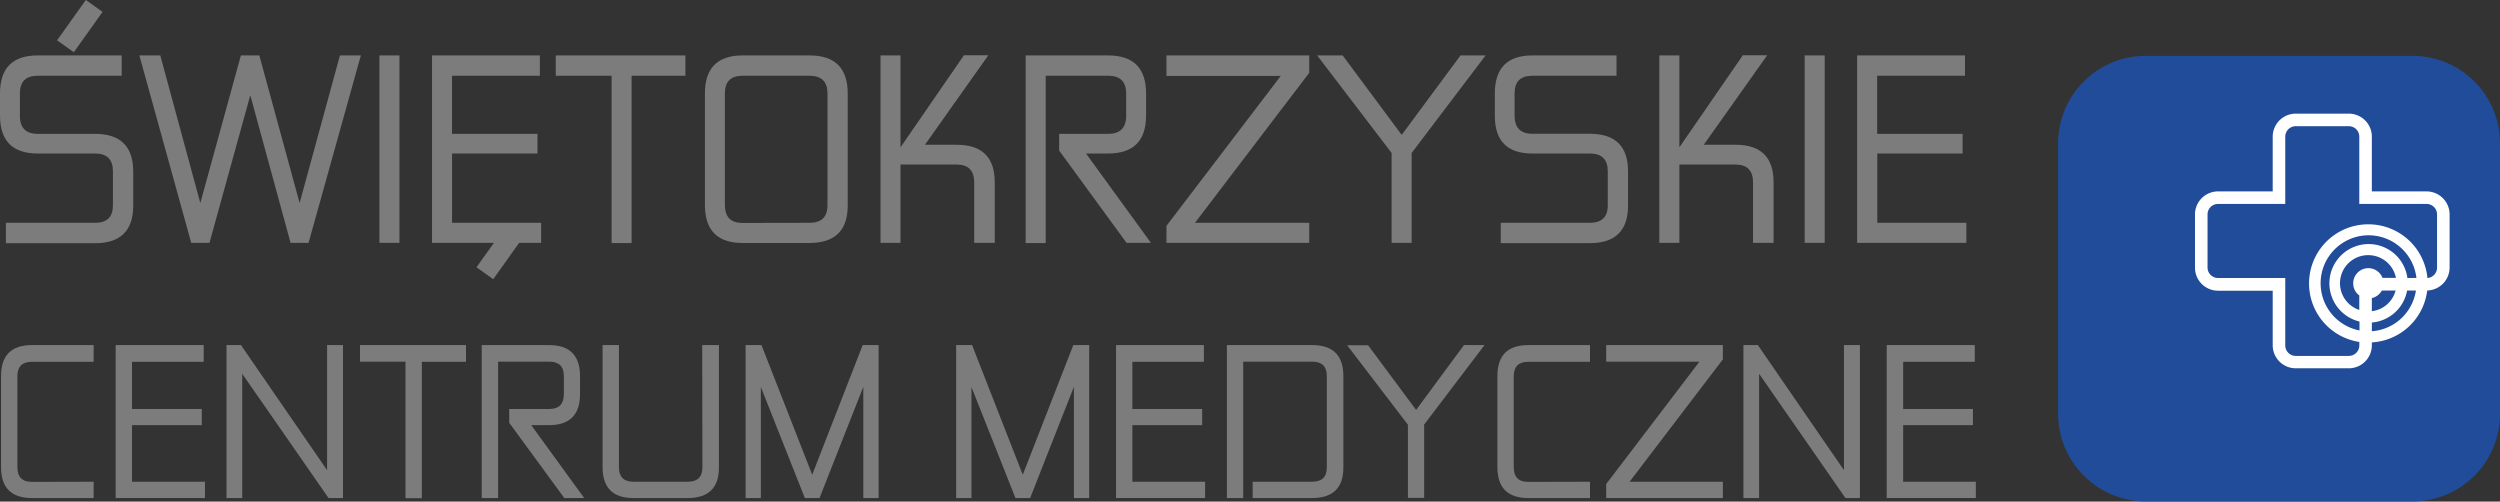
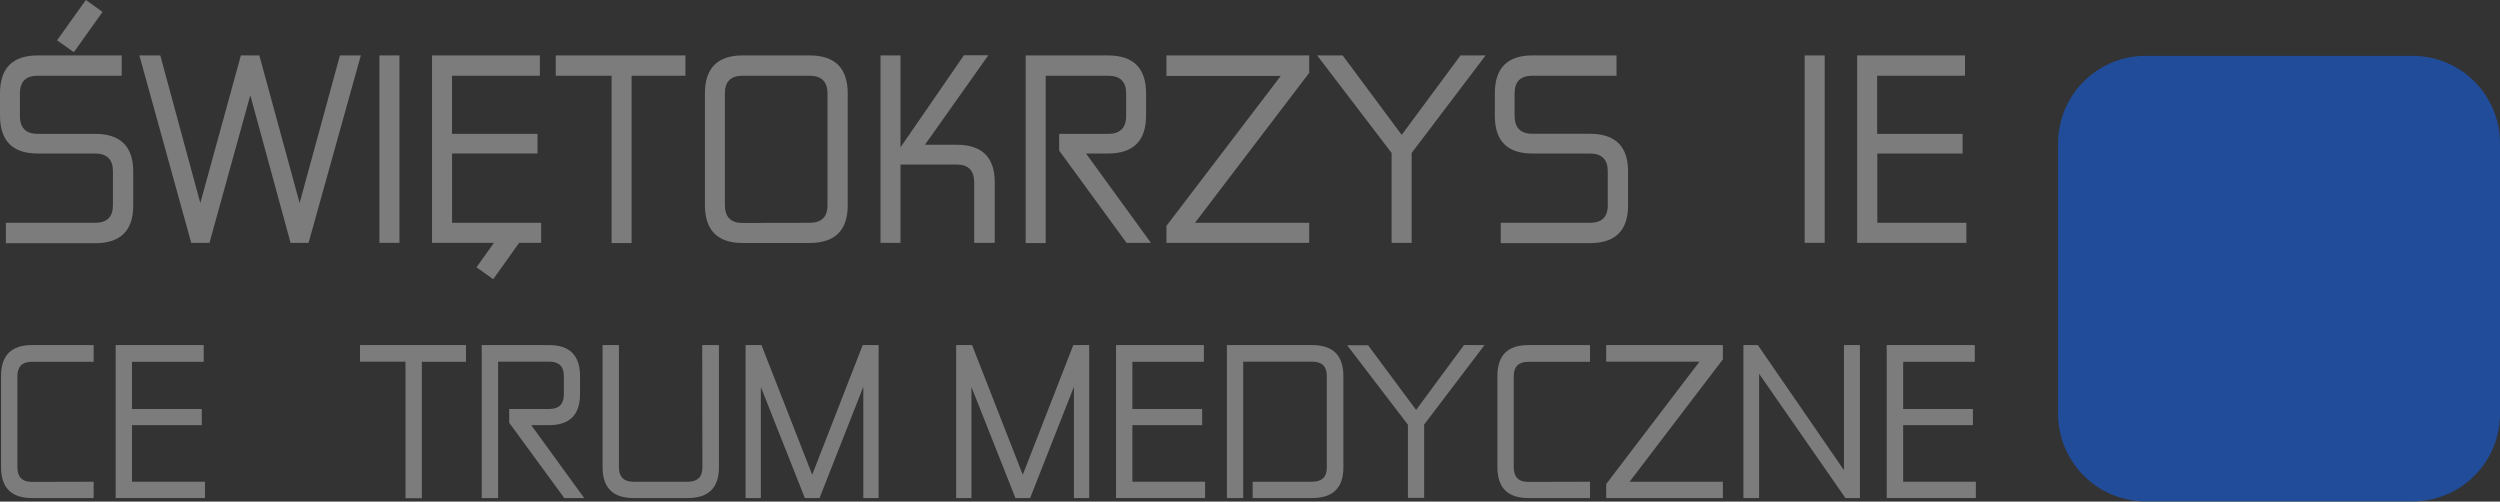
<svg xmlns="http://www.w3.org/2000/svg" viewBox="0 0 597.69 119.92">
  <rect x="0" y="0" width="597.69" height="119.92" fill="#333333" stroke="none" />
  <defs>
    <style>.cls-1{fill:#204c9a;}.cls-2{fill:#fff;}.cls-3{fill:#7c7c7c;}</style>
  </defs>
  <title>scm-logo-color</title>
  <g id="Warstwa_2" data-name="Warstwa 2">
    <g id="Warstwa_1-2" data-name="Warstwa 1">
      <path class="cls-1" d="M597.69,98.88a20.93,20.93,0,0,1-20.81,21h-64a21,21,0,0,1-20.84-21V34.35a20.94,20.94,0,0,1,20.84-21h64a20.92,20.92,0,0,1,20.81,21Z" />
-       <path class="cls-2" d="M580.14,45.76H567.05V32.68a5.5,5.5,0,0,0-5.49-5.51H548.85a5.51,5.51,0,0,0-5.5,5.51V45.76H530.27a5.51,5.51,0,0,0-5.5,5.5V64a5.51,5.51,0,0,0,5.5,5.5h13.08V82.55a5.51,5.51,0,0,0,5.5,5.5h12.71a5.5,5.5,0,0,0,5.49-5.5v-.69a14.16,14.16,0,0,0,13.24-12.41A5.5,5.5,0,0,0,585.64,64V51.26A5.51,5.51,0,0,0,580.14,45.76ZM564.05,70.63V74.1A6.72,6.72,0,0,1,566.25,61h0a6.73,6.73,0,0,1,6.56,5.43l-3.21,0a3.65,3.65,0,0,0-3.37-2.32h0a3.63,3.63,0,0,0-2.2,6.52Zm3,.64a3.66,3.66,0,0,0,2.39-1.81h3.29a6.69,6.69,0,0,1-5.68,4.94Zm8.5-4.81a9.35,9.35,0,0,0-9.25-8.11h0a9.39,9.39,0,0,0-2.2,18.52V79a11.48,11.48,0,0,1,2.2-22.75h.06a11.53,11.53,0,0,1,11.35,10.2Zm-8.5,12.73V77.11a9.35,9.35,0,0,0,8.43-7.65h2.11A11.49,11.49,0,0,1,567.05,79.19ZM582.64,64a2.49,2.49,0,0,1-2.3,2.47,14.17,14.17,0,0,0-14-12.84h-.08a14.14,14.14,0,0,0-2.2,28.12v.84a2.51,2.51,0,0,1-2.49,2.5H548.85a2.51,2.51,0,0,1-2.5-2.5V66.46H530.27a2.51,2.51,0,0,1-2.5-2.5V51.26a2.5,2.5,0,0,1,2.5-2.5h16.08V32.68a2.51,2.51,0,0,1,2.5-2.51h12.71a2.5,2.5,0,0,1,2.49,2.51V48.76h16.09a2.5,2.5,0,0,1,2.5,2.5Z" />
      <path class="cls-3" d="M29.09,13.25v4.86H9c-2.82,0-4.24,1.4-4.24,4.22v5.28C4.72,30.52,6.14,32,9,32H22.71q9.13,0,9.14,9v8.15q0,9-9.14,9H1.41V53.27h21.3q4.29,0,4.29-4.18V40.94q0-4.24-4.29-4.24H9q-9,0-9-9.09V22.33q0-9.07,9-9.08Z" />
      <path class="cls-3" d="M73.77,58.06h-4.3L59.84,22.77,50.08,58.06H45.72L33.32,13.25h5l9.57,35.29,9.7-35.29H62l9.63,35.29,9.64-35.29h5Z" />
      <path class="cls-3" d="M90.71,13.25H95.5V58.06H90.71Z" />
      <path class="cls-3" d="M103.29,13.25h25.78v4.86h-21V32h20.43V36.7H108.08V53.27h21.29v4.79H103.29Z" />
      <path class="cls-3" d="M132.87,13.25h31v4.86H151v40h-4.78V18.11H132.87Z" />
      <path class="cls-3" d="M168.53,22.33q0-9.07,9-9.08h16q9.13,0,9.14,9.08V49.09q0,9-9.14,9h-16q-9,0-9-9.09Zm25,30.94c2.86,0,4.3-1.39,4.3-4.18V22.33c0-2.82-1.44-4.22-4.3-4.22h-16c-2.82,0-4.23,1.4-4.23,4.22V49q0,4.31,4.23,4.3Z" />
      <path class="cls-3" d="M215.29,35.22l15.16-22h5.83L221.13,34.61h7.6q9.09,0,9.09,9V58.06h-4.91V43.63q0-4.29-4.18-4.29H215.29V58.06h-4.78V13.25h4.78Z" />
      <path class="cls-3" d="M250,18.11v40h-4.79V13.25h19.7q9.09,0,9.09,9.08v5.28q0,9.09-9.09,9.09h-5.27l15.52,21.36h-5.83L253.22,36V32h11.72q4.31,0,4.3-4.37V22.33c0-2.82-1.43-4.22-4.3-4.22Z" />
      <path class="cls-3" d="M278.87,13.25H313v4.17L285.69,53.27H313v4.79H278.87V54l27.32-35.84H278.87Z" />
      <path class="cls-3" d="M332.7,36.57,314.9,13.25H321l14.11,19,14.06-19h6L337.49,36.57V58.06H332.7Z" />
      <path class="cls-3" d="M386.47,13.25v4.86H366.33c-2.82,0-4.23,1.4-4.23,4.22v5.28q0,4.37,4.23,4.37h13.75q9.15,0,9.15,9v8.15q0,9-9.15,9H358.79V53.27h21.29q4.31,0,4.3-4.18V40.94q0-4.24-4.3-4.24H366.33q-9,0-8.95-9.09V22.33q0-9.07,8.95-9.08Z" />
-       <path class="cls-3" d="M401.5,35.22l15.16-22h5.83L407.33,34.61h7.61q9.09,0,9.08,9V58.06h-4.91V43.63q0-4.29-4.17-4.29H401.5V58.06h-4.79V13.25h4.79Z" />
      <path class="cls-3" d="M431.45,13.25h4.79V58.06h-4.79Z" />
      <path class="cls-3" d="M444,13.25h25.78v4.86h-21V32h20.43V36.7H448.82V53.27h21.29v4.79H444Z" />
      <path class="cls-3" d="M22.39,115.17v3.9H7.62q-7.38,0-7.37-7.41V89.91q0-7.41,7.37-7.41H22.39v4H7.62q-3.47,0-3.46,3.45v21.75q0,3.51,3.46,3.51Z" />
      <path class="cls-3" d="M27.65,82.5H48.7v4H31.56V97.78H48.24v3.86H31.56v13.53H49v3.9H27.65Z" />
-       <path class="cls-3" d="M57.91,89.36v29.71H54.15V82.5h3.46L78.2,112.41V82.5H82v36.57H78.55Z" />
      <path class="cls-3" d="M86.07,82.5h25.34v4H100.85v32.61H96.94V86.46H86.07Z" />
      <path class="cls-3" d="M119.08,86.46v32.61h-3.91V82.5h16.08q7.42,0,7.42,7.41v4.31q0,7.43-7.42,7.42H127l12.67,17.43h-4.76l-13.17-18V97.78h9.56c2.34,0,3.51-1.18,3.51-3.56V89.91q0-3.45-3.51-3.45Z" />
      <path class="cls-3" d="M167.88,82.5h4v29.26q0,7.3-7.46,7.31h-13q-7.36,0-7.36-7.41V82.5h3.91v29.16q0,3.51,3.45,3.51h13q3.51,0,3.51-3.41Z" />
      <path class="cls-3" d="M178.25,82.5h3.8l12.13,31,12.07-31h3.81v36.57H206.4V92.47l-10.47,26.6h-3.51L181.9,92.52v26.55h-3.65Z" />
      <path class="cls-3" d="M228.59,82.5h3.81l12.12,31,12.08-31h3.8v36.57h-3.65V92.47l-10.47,26.6h-3.51L232.25,92.52v26.55h-3.66Z" />
      <path class="cls-3" d="M266.82,82.5h21v4H270.72V97.78h16.69v3.86H270.72v13.53h17.39v3.9H266.82Z" />
      <path class="cls-3" d="M293.32,82.5H313.7q7.47,0,7.47,7.41v21.85q0,7.3-7.47,7.31H299.48v-3.9H313.7q3.51,0,3.51-3.41V89.91q0-3.45-3.51-3.45H297.22v32.61h-3.9Z" />
      <path class="cls-3" d="M336.6,101.54l-14.53-19h5L338.56,98,350,82.5h4.91l-14.43,19v17.53H336.6Z" />
      <path class="cls-3" d="M380.13,115.17v3.9H365.36q-7.37,0-7.37-7.41V89.91q0-7.41,7.37-7.41h14.77v4H365.36q-3.47,0-3.46,3.45v21.75q0,3.51,3.46,3.51Z" />
      <path class="cls-3" d="M384,82.5H411.9v3.41l-22.3,29.26h22.3v3.9H384v-3.35l22.3-29.26H384Z" />
      <path class="cls-3" d="M420.56,89.36v29.71h-3.75V82.5h3.45l20.59,29.91V82.5h3.81v36.57H441.2Z" />
      <path class="cls-3" d="M451.07,82.5h21.05v4H455V97.78h16.68v3.86H455v13.53h17.38v3.9H451.07Z" />
      <rect class="cls-3" x="13.17" y="3.79" width="11.84" height="4.91" transform="translate(2.92 18.16) rotate(-54.52)" />
      <rect class="cls-3" x="113.43" y="58.04" width="11.84" height="4.91" transform="translate(0.82 122.58) rotate(-54.52)" />
    </g>
  </g>
</svg>